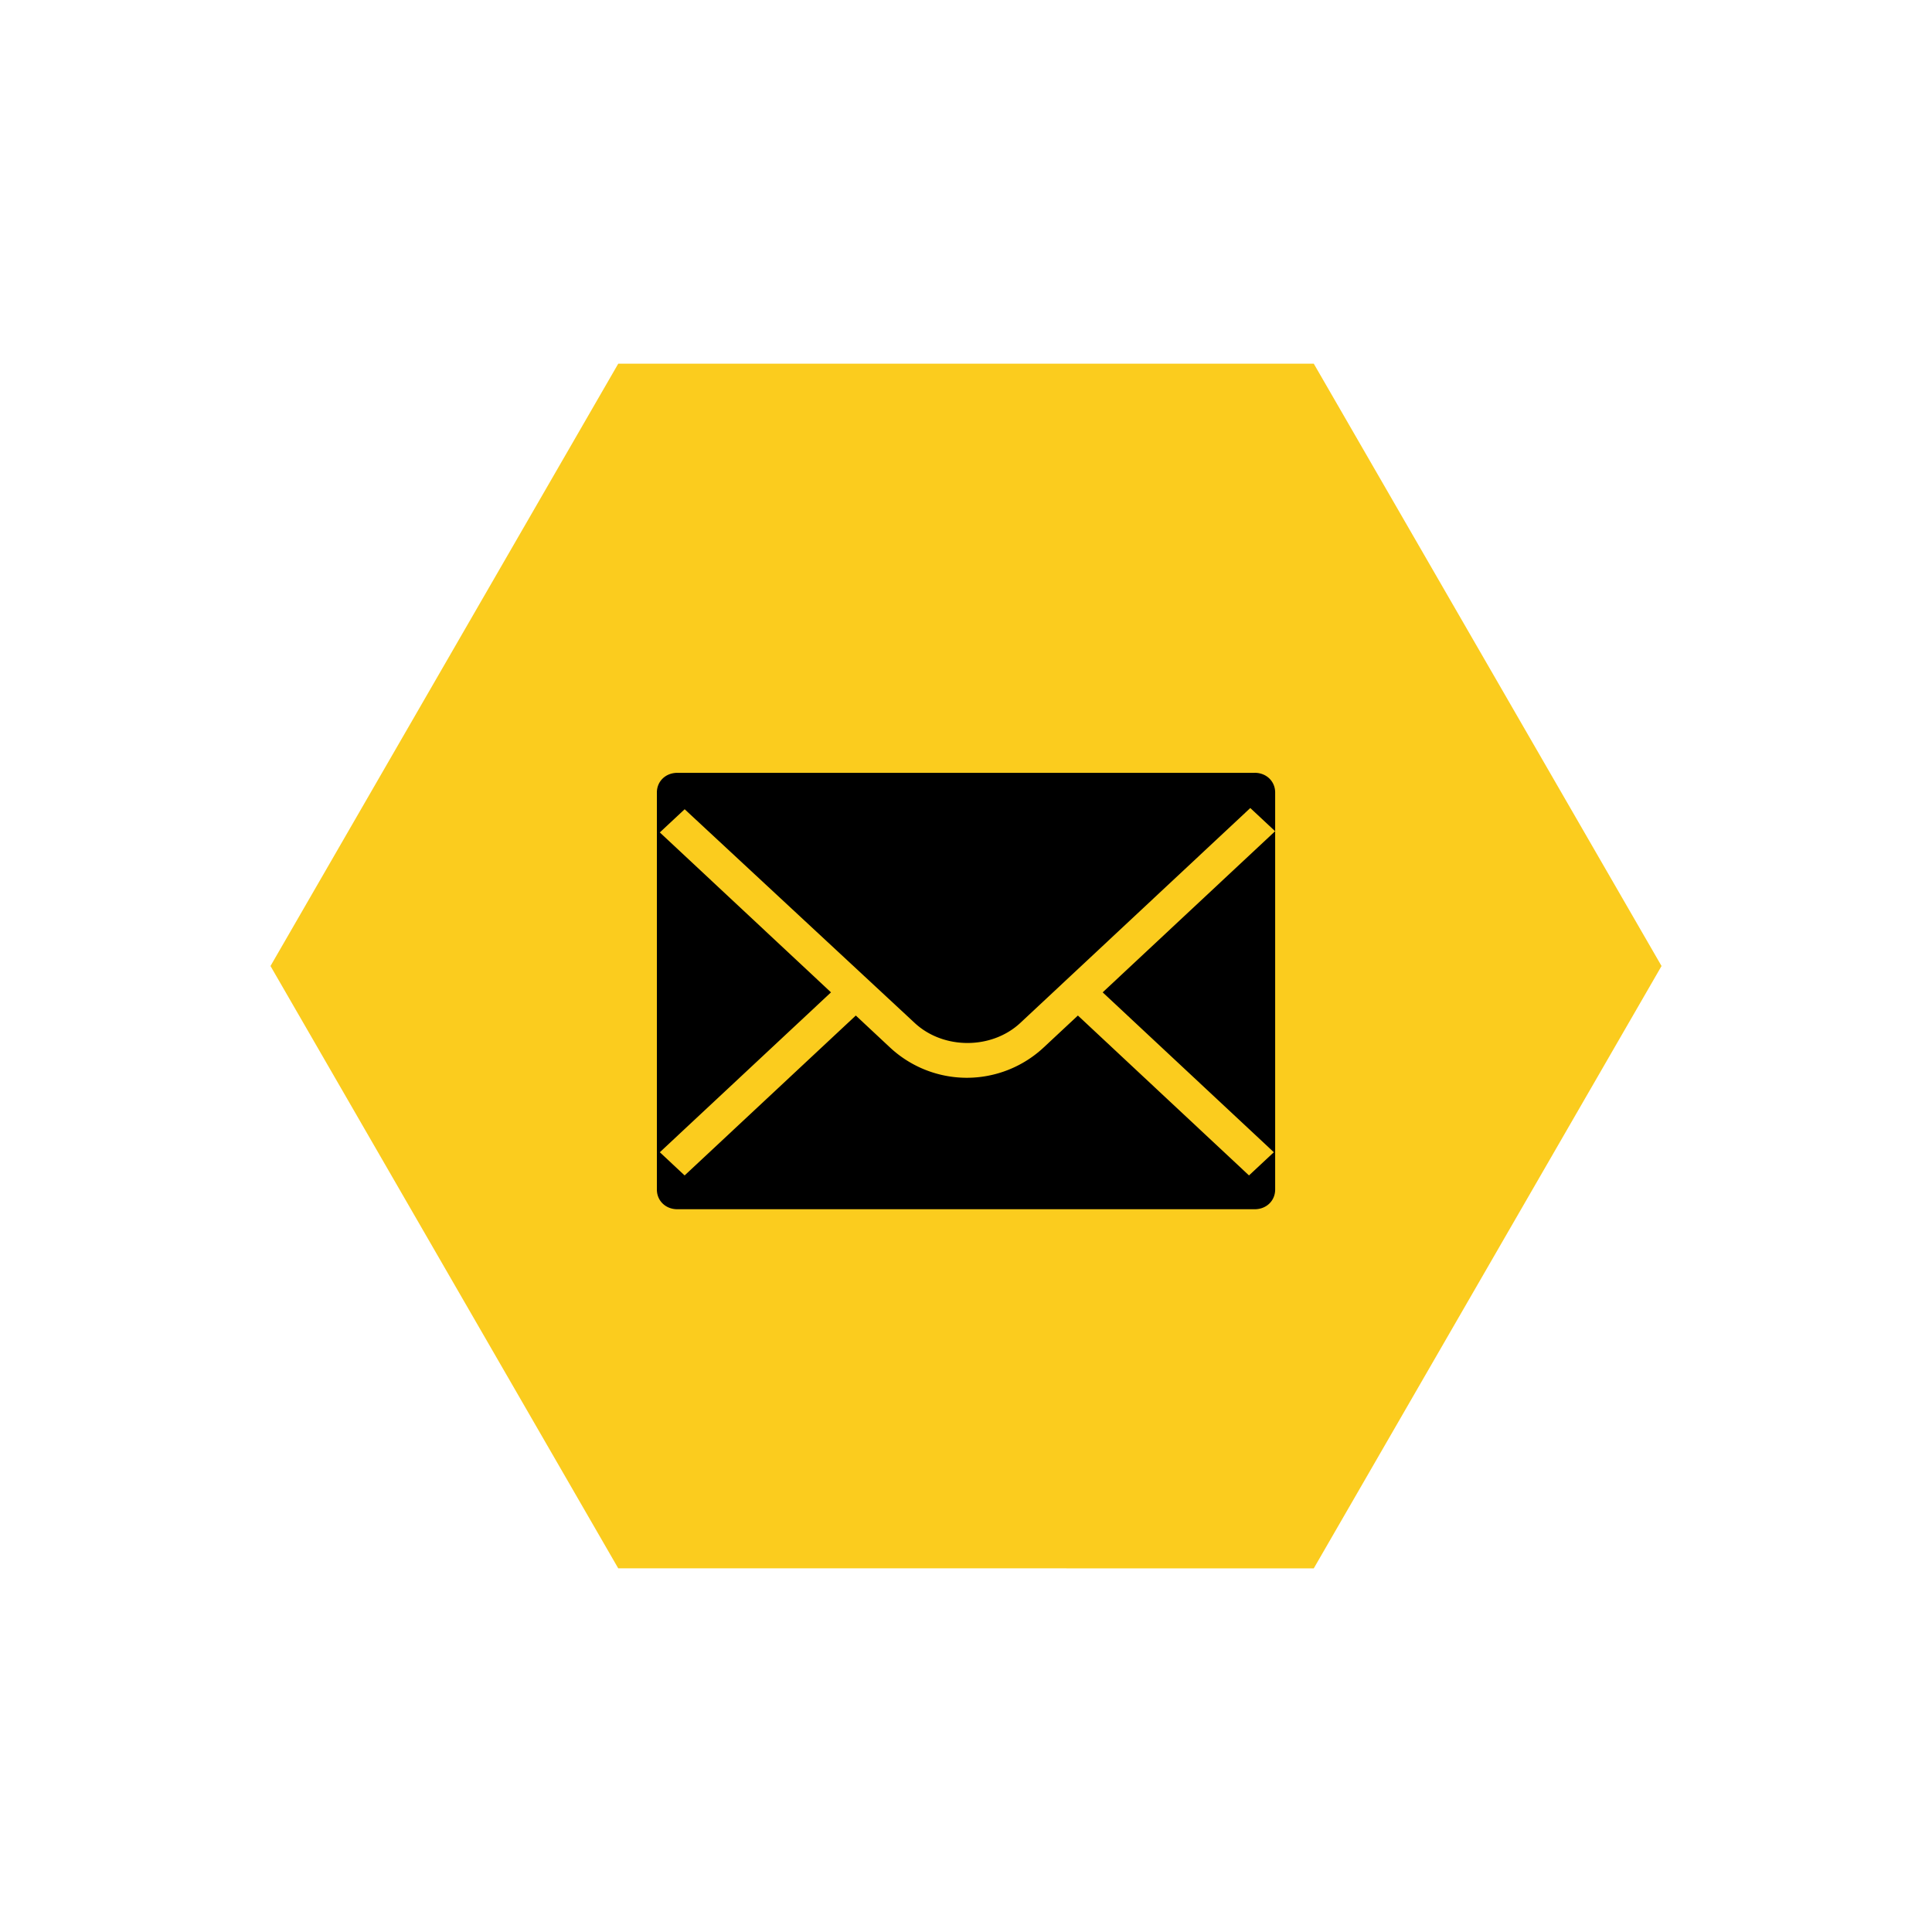
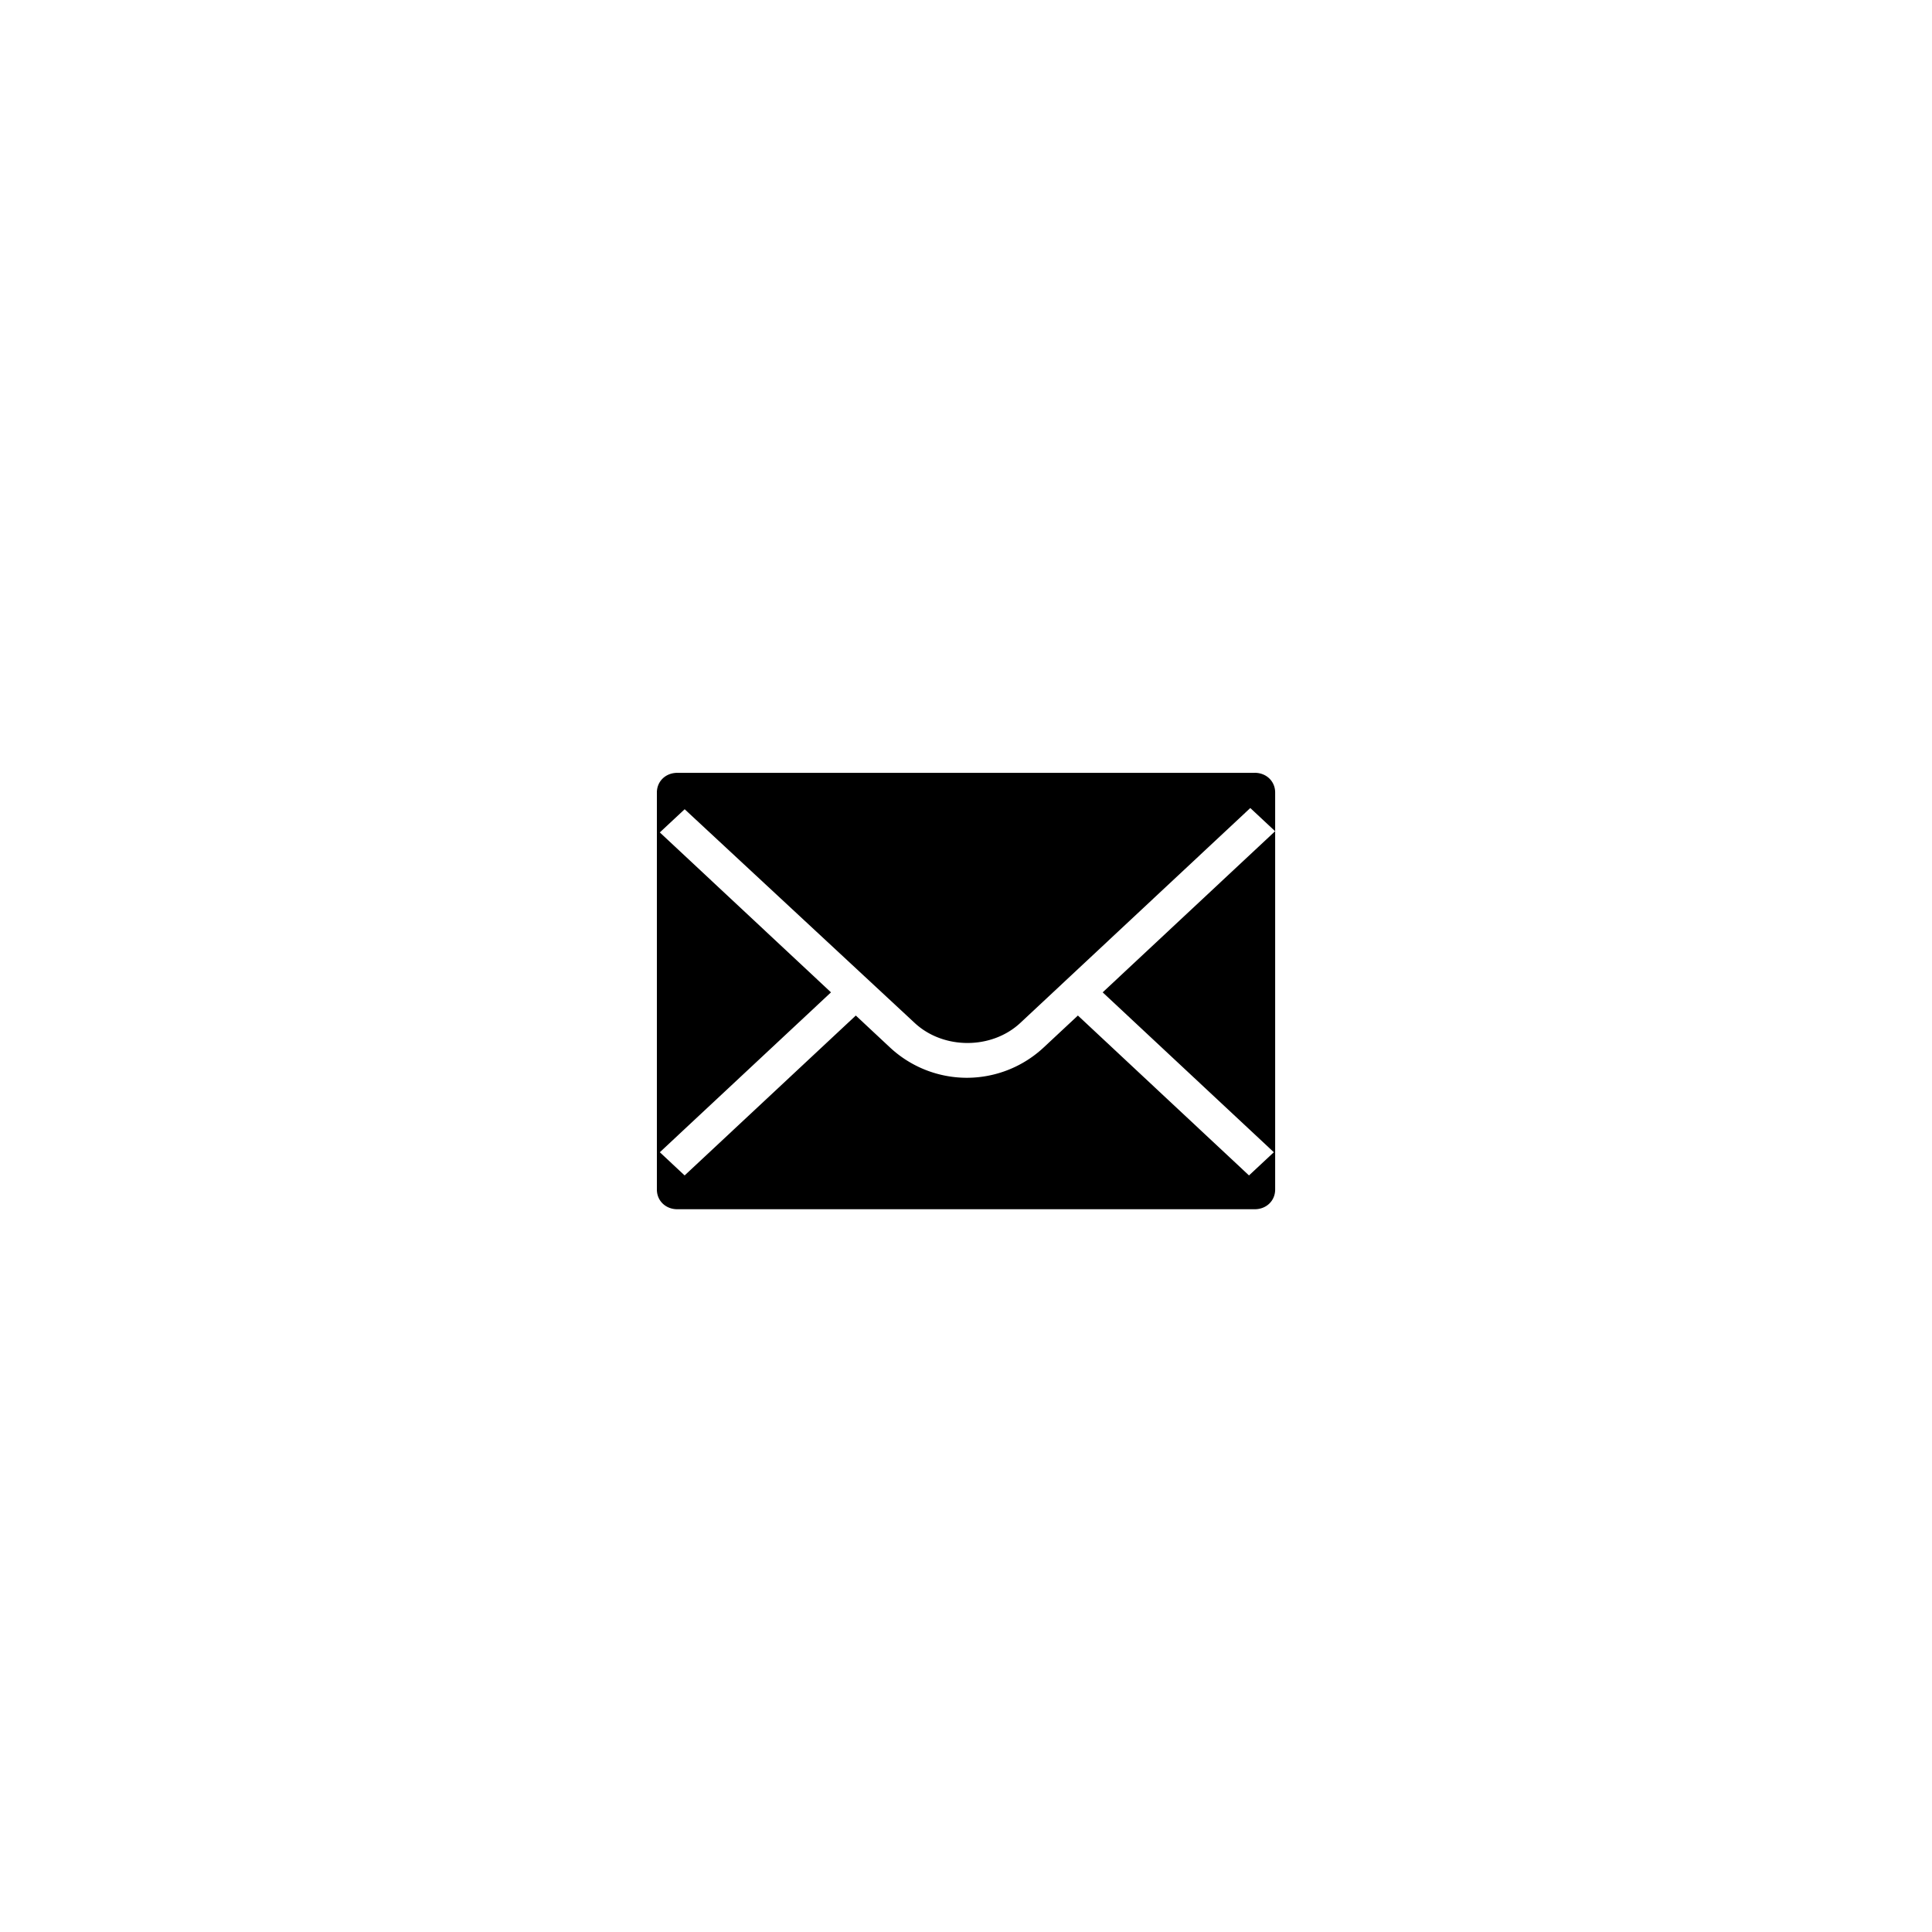
<svg xmlns="http://www.w3.org/2000/svg" width="50" height="50" viewBox="0 0 50 50" version="1.1">
  <g id="14714---forside" stroke="none" stroke-width="1" fill="none" fill-rule="evenodd">
    <g id="Ergonomics-v3" transform="translate(-1109 -6592)">
      <g id="FOOTER" transform="translate(0 6439)">
        <g id="Group-18" transform="translate(1109.412 153.412)">
-           <path id="Polygon" fill="#FBCC1E" transform="rotate(30 24.588 24.588)" d="M24.588 6.588l15.589 9v18l-15.589 9-15.588-9v-18z" />
          <path d="M32.059 19.588c.303 0 .53.22.53.51v10.275c0 .291-.227.51-.53.51H17.118c-.303 0-.53-.219-.53-.51V20.099c0-.292.227-.51.53-.51h14.94zm-.113.911l-5.95 5.56c-.744.695-1.995.695-2.739 0l-5.95-5.528-.643.6 4.43 4.139-4.43 4.138.642.6 4.43-4.138.879.821a2.92 2.92 0 001.994.79 2.92 2.92 0 001.995-.79l.88-.821 4.428 4.138.643-.6-4.43-4.138 4.463-4.17-.642-.6z" id="Shape" fill="#000" fill-rule="nonzero" />
        </g>
      </g>
    </g>
  </g>
</svg>